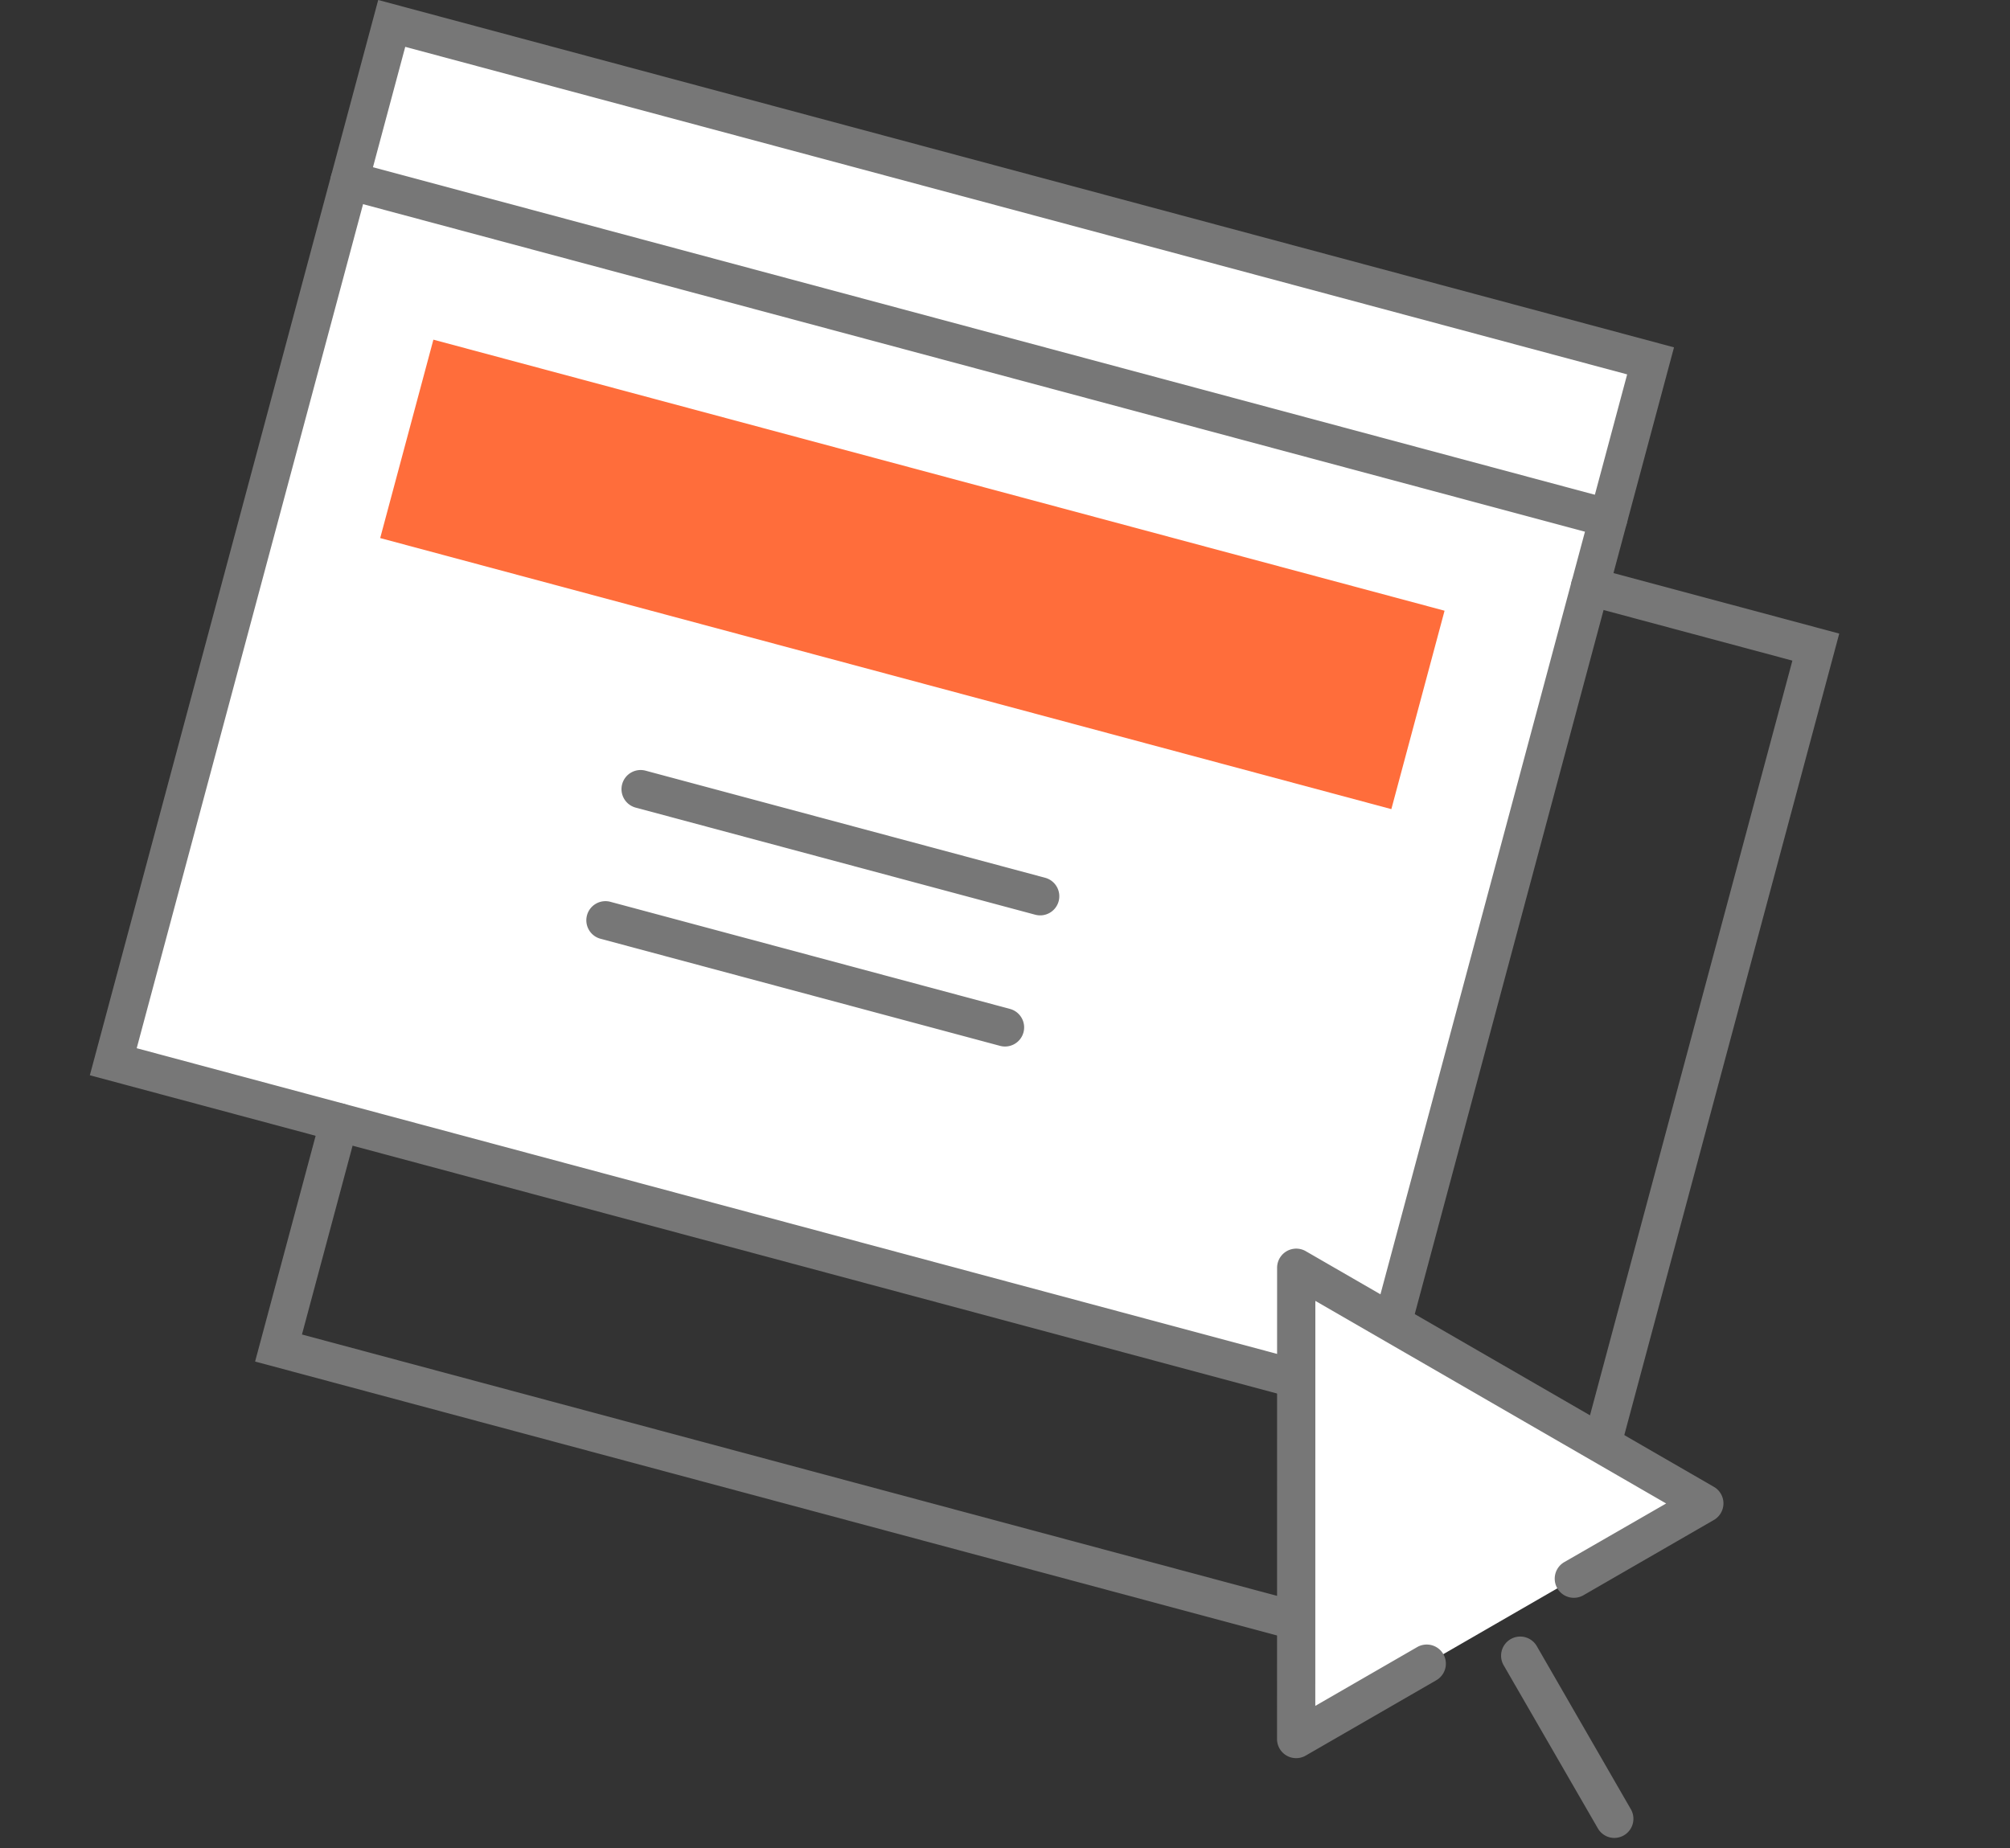
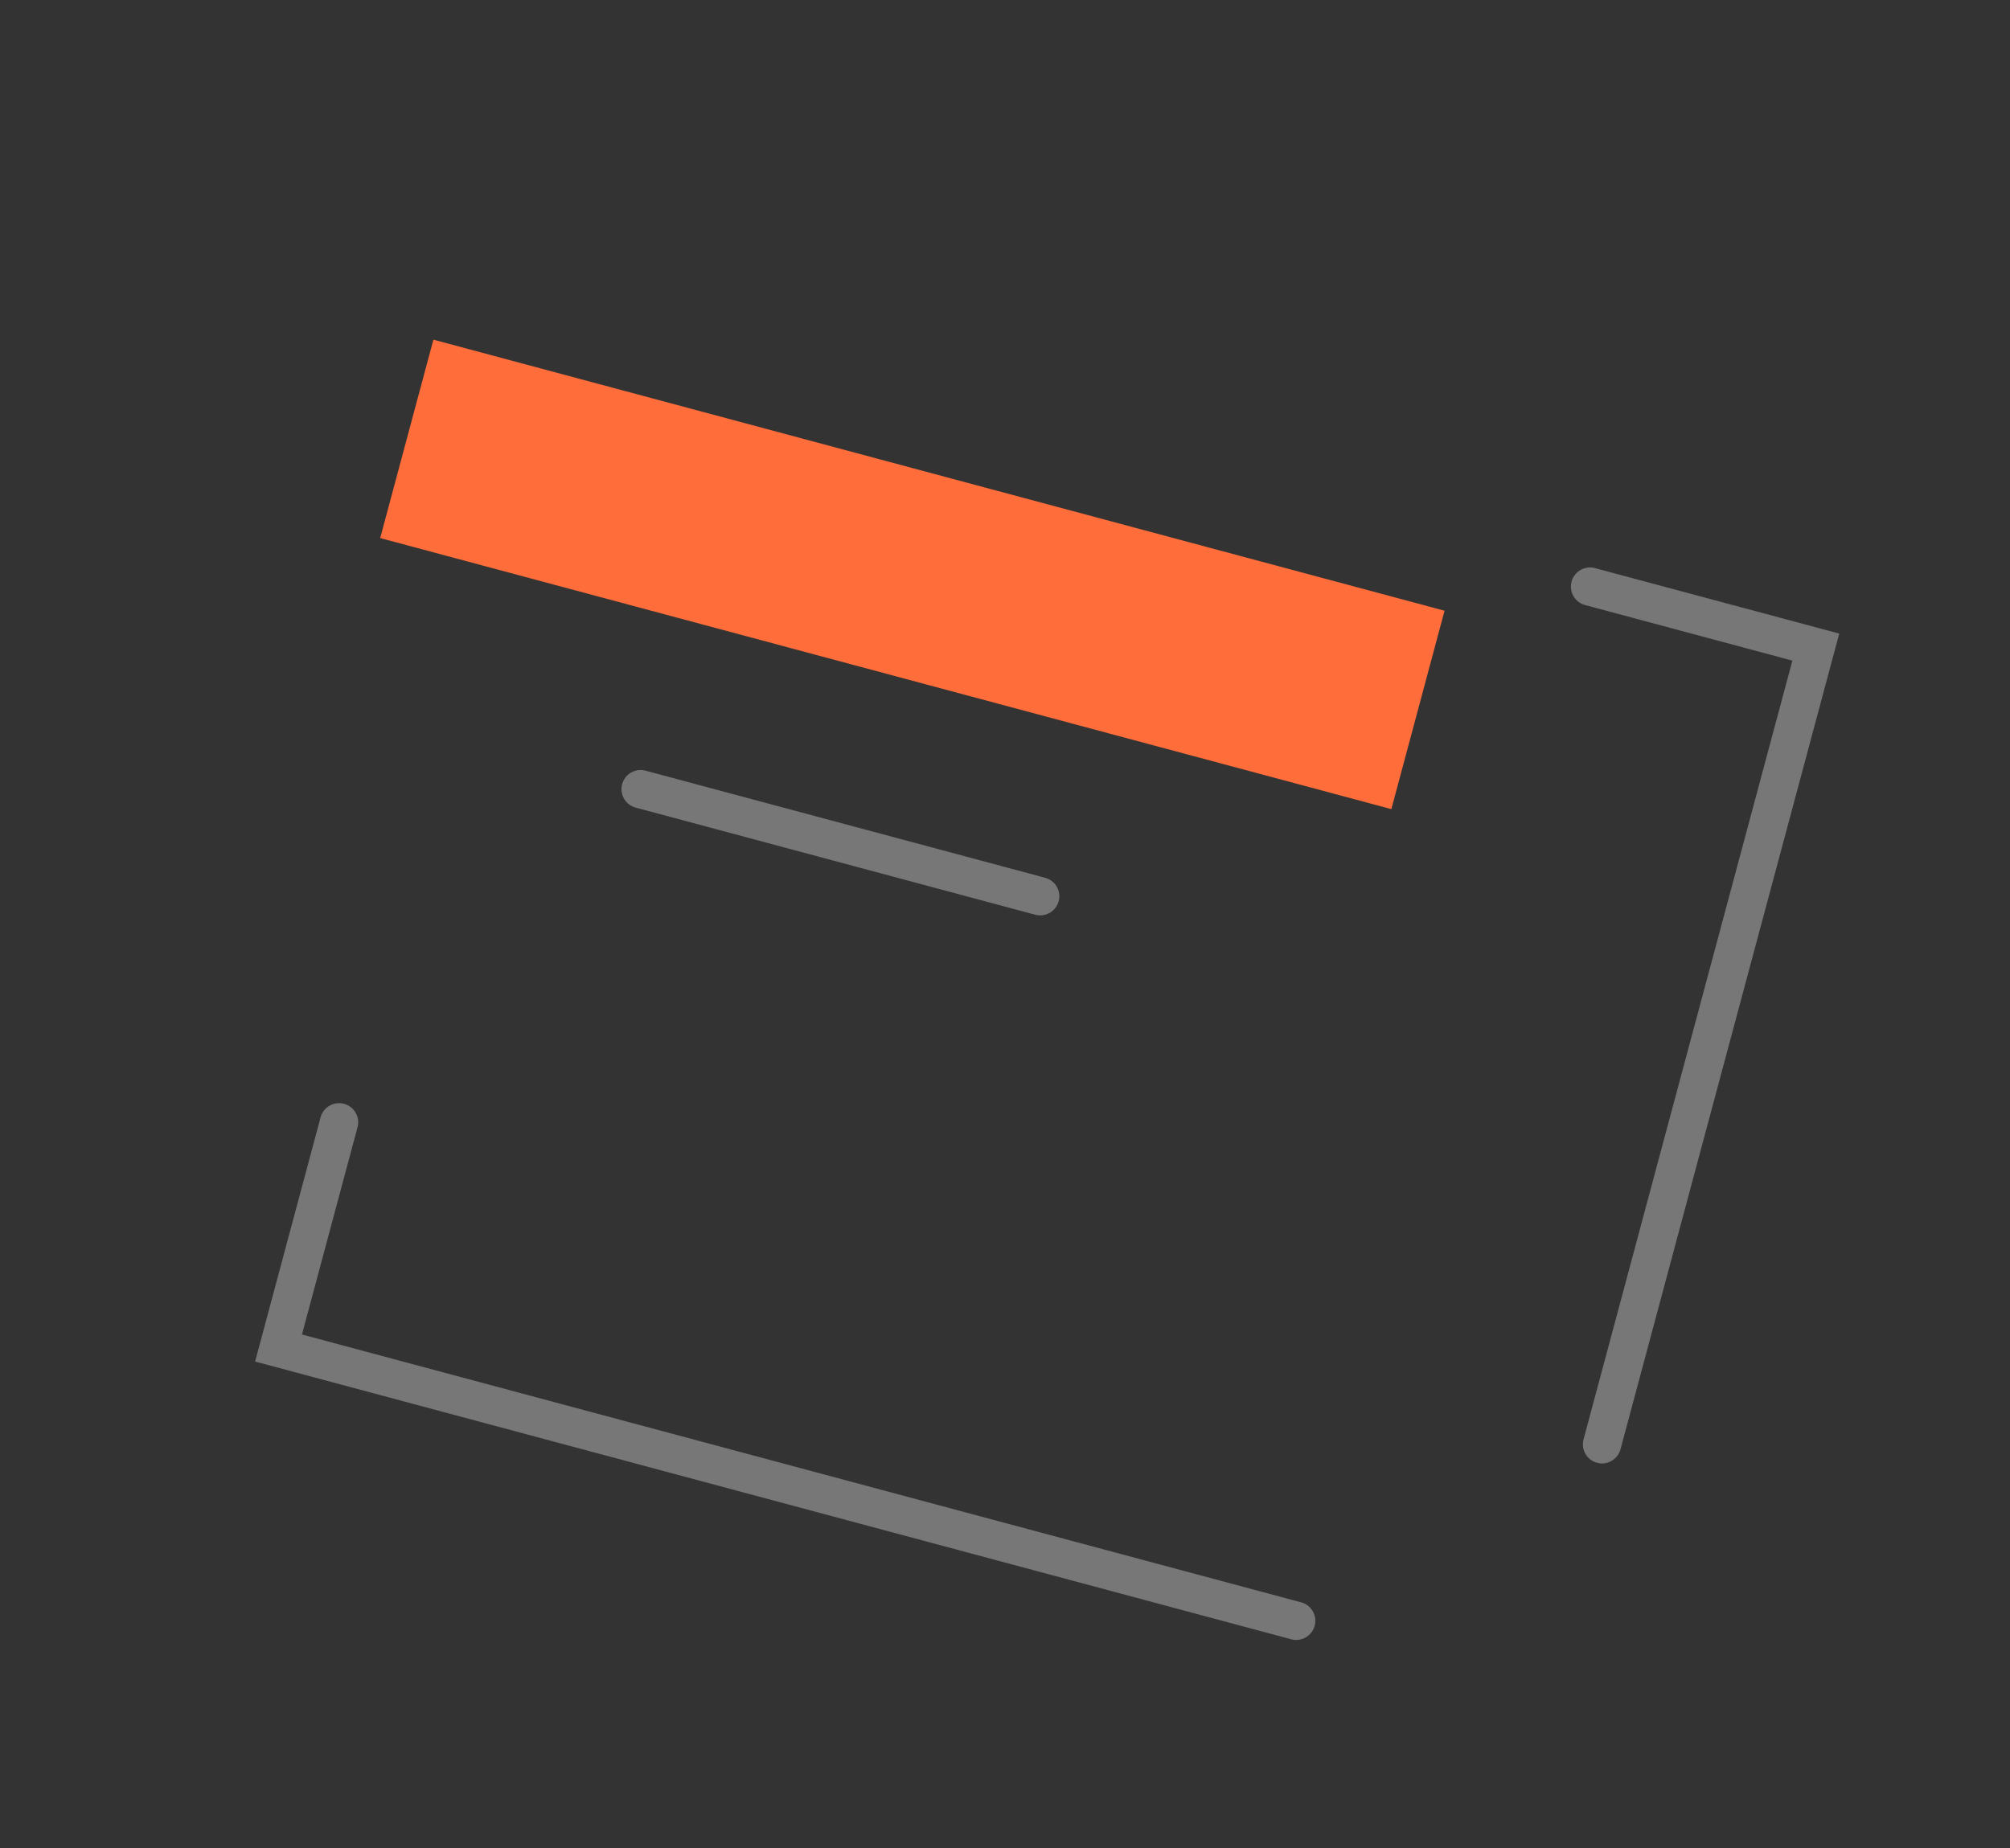
<svg xmlns="http://www.w3.org/2000/svg" width="63.058" height="57.999" viewBox="0 0 63.058 57.999">
  <rect x="0" y="0" width="63.058" height="57.999" fill="#333333" stroke="none" />
  <defs>
    <clipPath id="a">
-       <rect width="52.998" height="45.844" transform="translate(0 0)" fill="none" />
-     </clipPath>
+       </clipPath>
  </defs>
  <g transform="matrix(0.966, 0.259, -0.259, 0.966, 11.865, 0)">
    <g clip-path="url(#a)">
      <path d="M39.018,34.328H.6V.6H41.483V31.863" fill="#fff" />
-       <path d="M39.018,34.928H0V0H42.083V31.863a.6.6,0,0,1-1.2,0V1.2H1.2V33.728H39.018a.6.6,0,0,1,0,1.2Z" fill="#777" />
+       <path d="M39.018,34.928H0V0H42.083V31.863a.6.6,0,0,1-1.2,0V1.2H1.2V33.728H39.018Z" fill="#777" />
      <path d="M40.883.6H0A.6.6,0,0,1-.6,0,.6.6,0,0,1,0-.6H40.883a.6.6,0,0,1,.6.6A.6.6,0,0,1,40.883.6Z" transform="translate(0.6 5.71)" fill="#777" />
    </g>
    <rect width="32.839" height="6.445" transform="translate(4.432 9.845)" fill="#ff6d3b" />
    <path d="M12.976.6H0A.6.6,0,0,1-.6,0,.6.6,0,0,1,0-.6H12.976a.6.6,0,0,1,.6.6A.6.6,0,0,1,12.976.6Z" transform="translate(14.363 21.783)" fill="#777" />
-     <path d="M12.976.6H0A.6.6,0,0,1-.6,0,.6.6,0,0,1,0-.6H12.976a.6.6,0,0,1,.6.6A.6.6,0,0,1,12.976.6Z" transform="translate(14.363 26.043)" fill="#777" />
    <path d="M40.983,42.261H7.333V34.329a.6.6,0,0,1,1.2,0v6.732h32.45a.6.6,0,1,1,0,1.2Z" fill="#777" />
    <path d="M48.815,34.428a.6.6,0,0,1-.6-.6V8.532H41.483a.6.6,0,0,1,0-1.2h7.932v26.5A.6.6,0,0,1,48.815,34.428Z" fill="#777" />
    <g clip-path="url(#a)">
-       <path d="M49.054,38.133,52.4,34.789,38.116,30.962l3.827,14.282L45.287,41.9" fill="#fff" />
-       <path d="M41.943,45.844a.6.6,0,0,1-.58-.445L37.536,31.117a.6.6,0,0,1,.735-.735l14.282,3.827a.6.6,0,0,1,.269,1l-3.344,3.344a.6.6,0,0,1-.849-.849L51.239,35.1,38.964,31.81l3.289,12.274,2.609-2.609a.6.6,0,0,1,.849.849l-3.344,3.344A.6.6,0,0,1,41.943,45.844Z" fill="#777" />
      <path d="M4.178,4.778A.6.6,0,0,1,3.754,4.6L-.424.424a.6.6,0,0,1,0-.849.6.6,0,0,1,.849,0L4.6,3.754a.6.6,0,0,1-.424,1.024Z" transform="translate(48.054 40.899)" fill="#777" />
    </g>
  </g>
</svg>